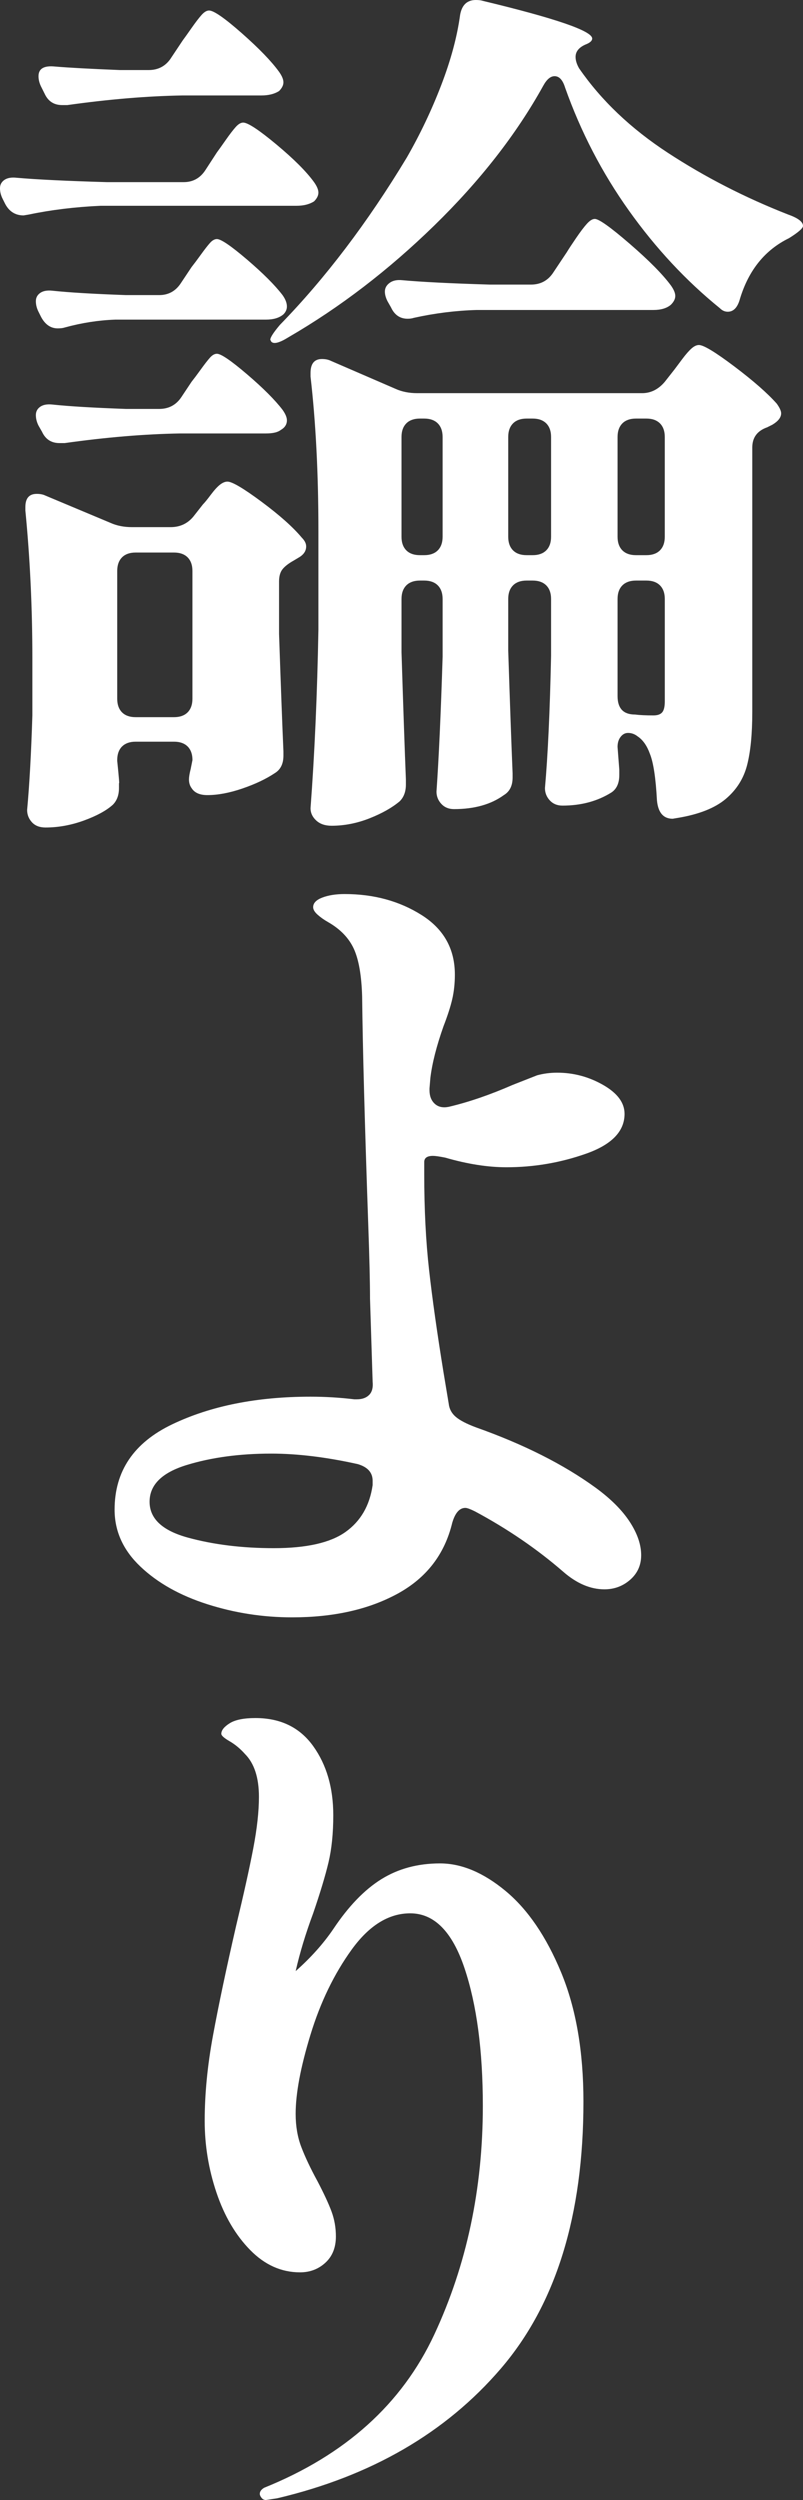
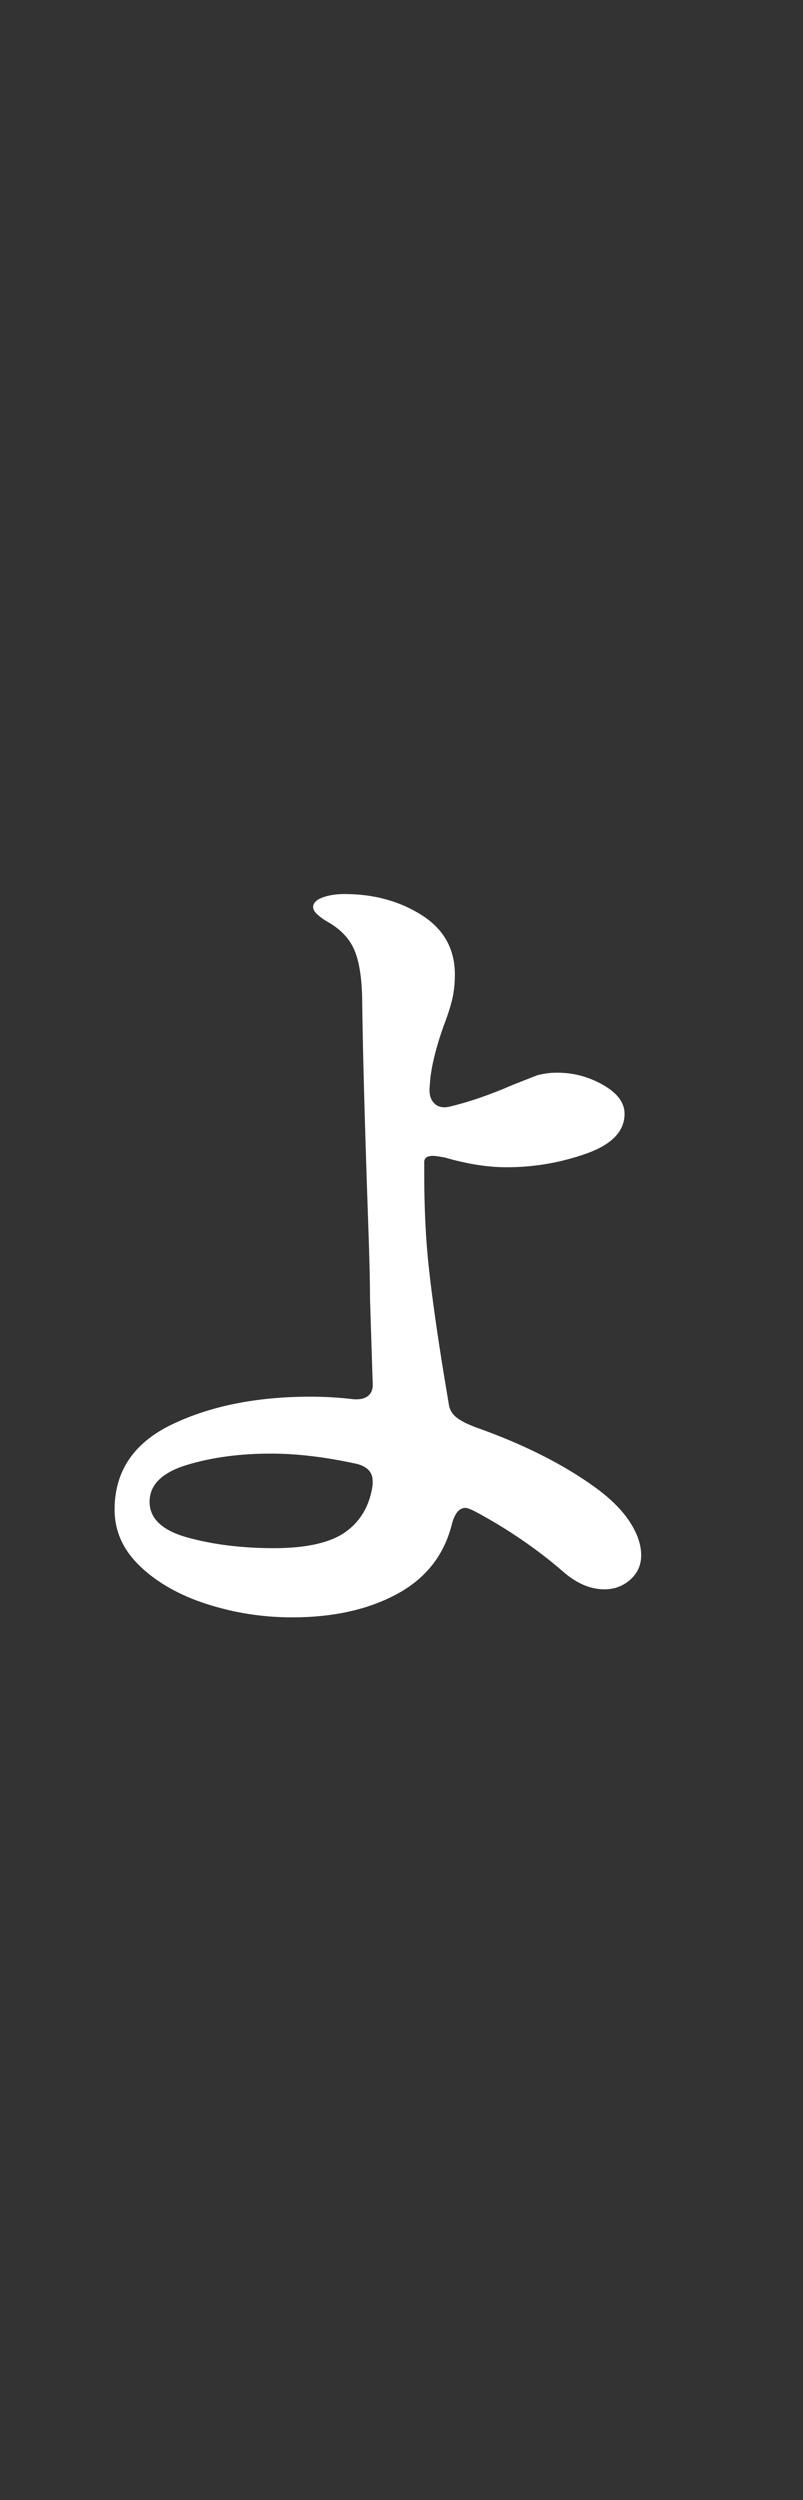
<svg xmlns="http://www.w3.org/2000/svg" id="b" viewBox="0 0 100.98 314.05">
  <rect x="0" y="0" width="100.98" height="314.05" fill="#333333" stroke="none" />
  <defs>
    <style>.d{fill:#fff;}</style>
  </defs>
  <g id="c">
-     <path class="d" d="M12.65,25.85c-3.229.148-6.234.514-9.021,1.1l-.66.11c-1.027,0-1.798-.476-2.31-1.43l-.33-.66c-.22-.44-.33-.88-.33-1.32s.183-.787.55-1.045c.366-.256.88-.347,1.54-.275,2.492.22,6.271.404,11.33.55h9.68c1.173,0,2.091-.512,2.75-1.54l1.431-2.2c.22-.292.586-.806,1.1-1.54.513-.732.936-1.282,1.266-1.65.329-.366.641-.55.935-.55.586,0,1.98.918,4.18,2.75,2.2,1.834,3.776,3.41,4.73,4.73.366.514.55.954.55,1.32,0,.368-.184.734-.55,1.1-.588.368-1.32.55-2.2.55H12.65ZM15.345,93.775c-.403.402-.604.971-.604,1.705v.11c.22,2.126.292,3.042.22,2.75v.66c0,.88-.258,1.576-.77,2.09-.809.732-2.019,1.392-3.63,1.98-1.614.586-3.229.88-4.841.88-.733,0-1.303-.22-1.705-.66-.403-.44-.604-.954-.604-1.54.292-3.154.512-7.114.66-11.88v-7.15c0-6.38-.294-12.576-.88-18.59v-.44c0-1.1.476-1.65,1.43-1.65.44,0,.806.074,1.1.22l8.141,3.41c.806.368,1.722.55,2.75.55h4.84c1.172,0,2.126-.44,2.86-1.32l1.21-1.54c.22-.22.55-.622.989-1.21.44-.586.825-1.007,1.155-1.265.33-.256.642-.385.935-.385.587,0,2.017.844,4.29,2.53,2.272,1.688,3.96,3.19,5.061,4.51.366.368.55.734.55,1.1,0,.588-.33,1.064-.99,1.43l-.55.33c-.66.368-1.138.734-1.43,1.1-.294.368-.44.88-.44,1.54v6.6c.221,6.454.402,11.368.55,14.74v.55c0,1.026-.367,1.76-1.1,2.2-1.1.732-2.458,1.375-4.07,1.925-1.613.55-3.08.825-4.399.825-.954,0-1.614-.294-1.98-.88-.22-.294-.33-.66-.33-1.1,0-.294.072-.734.221-1.32l.22-1.1c0-.734-.203-1.303-.605-1.705-.403-.402-.973-.605-1.705-.605h-4.84c-.733,0-1.303.203-1.705.605ZM14.521,40.15c-2.128.074-4.254.404-6.381.99-.22.074-.514.11-.88.11-.88,0-1.577-.476-2.09-1.43l-.33-.66c-.22-.44-.33-.88-.33-1.32,0-.44.183-.787.551-1.045.365-.256.88-.347,1.539-.275,2.053.22,5.133.404,9.24.55h4.181c1.172,0,2.09-.512,2.75-1.54l1.319-1.98c.292-.366.678-.88,1.155-1.54.476-.66.861-1.155,1.155-1.485.292-.33.586-.495.88-.495.512,0,1.777.863,3.795,2.585,2.016,1.724,3.501,3.209,4.455,4.455.366.514.55.99.55,1.43,0,.368-.147.698-.44.99-.514.44-1.247.66-2.199.66H14.521ZM22.771,49.94l1.319-1.98c.292-.366.678-.88,1.155-1.54.476-.66.861-1.155,1.155-1.485.292-.33.586-.495.88-.495.512,0,1.777.863,3.795,2.585,2.016,1.724,3.501,3.209,4.455,4.455.366.514.55.954.55,1.32,0,.514-.258.918-.77,1.21-.368.294-.99.44-1.87.44h-10.78c-4.474.074-9.314.478-14.521,1.21h-.659c-1.028,0-1.761-.476-2.2-1.43l-.44-.77c-.22-.44-.33-.88-.33-1.32s.183-.787.551-1.045c.365-.256.88-.347,1.539-.275,2.053.22,5.133.404,9.24.55h4.181c1.172,0,2.09-.476,2.75-1.43ZM21.45,7.37l1.54-2.31c.22-.292.586-.806,1.1-1.54.513-.732.936-1.282,1.266-1.65.33-.366.641-.55.935-.55.586,0,1.961.954,4.125,2.86,2.162,1.908,3.721,3.52,4.675,4.84.366.514.55.954.55,1.32,0,.368-.184.734-.55,1.1-.588.368-1.319.55-2.2.55h-9.899c-4.474.074-9.314.478-14.521,1.21h-.659c-1.028,0-1.761-.476-2.2-1.43l-.44-.88c-.22-.44-.33-.88-.33-1.32,0-.952.696-1.356,2.09-1.21,1.761.148,4.473.294,8.141.44h3.63c1.172,0,2.09-.476,2.75-1.43ZM15.345,70.015c-.403.404-.604.973-.604,1.705v16.06c0,.734.201,1.303.604,1.705.402.404.972.605,1.705.605h4.84c.732,0,1.302-.201,1.705-.605.402-.402.605-.971.605-1.705v-16.06c0-.732-.203-1.301-.605-1.705-.403-.402-.973-.605-1.705-.605h-4.84c-.733,0-1.303.203-1.705.605ZM69.74,9.57c-.514,0-.99.404-1.43,1.21-3.374,6.088-7.939,11.935-13.695,17.545-5.758,5.61-11.863,10.285-18.315,14.025-1.174.734-1.907.918-2.2.55l-.109-.22c0-.292.402-.916,1.21-1.87,5.72-5.866,11.036-12.87,15.95-21.01,1.686-2.932,3.135-5.976,4.345-9.13,1.21-3.152,1.997-6.086,2.365-8.8.22-1.246.88-1.87,1.979-1.87.366,0,.66.038.88.11,9.166,2.2,13.75,3.778,13.75,4.73,0,.294-.294.55-.88.77-.808.368-1.21.88-1.21,1.54,0,.44.146.918.44,1.43,2.786,4.034,6.507,7.573,11.165,10.615,4.656,3.044,9.697,5.629,15.125,7.755,1.246.44,1.87.918,1.87,1.43,0,.294-.588.808-1.761,1.54-3.008,1.468-5.06,3.998-6.159,7.59-.294,1.1-.809,1.65-1.54,1.65-.368,0-.698-.146-.99-.44-4.254-3.446-8.068-7.535-11.44-12.265-3.374-4.73-6.05-9.881-8.029-15.455-.294-.952-.734-1.43-1.32-1.43ZM78.98,92.07c-.368,0-.68.165-.936.495-.258.33-.385.753-.385,1.265l.22,2.86v.66c0,1.026-.33,1.76-.99,2.2-1.76,1.1-3.813,1.65-6.159,1.65-.66,0-1.193-.22-1.596-.66-.403-.44-.604-.954-.604-1.54.366-4.108.622-9.642.77-16.61v-7.15c0-.732-.202-1.301-.604-1.705-.404-.402-.973-.605-1.705-.605h-.771c-.733,0-1.303.203-1.705.605-.403.404-.604.973-.604,1.705v6.49c.22,6.748.402,11.88.55,15.4v.55c0,1.026-.368,1.76-1.1,2.2-1.614,1.172-3.704,1.76-6.271,1.76-.66,0-1.192-.22-1.595-.66-.404-.44-.605-.954-.605-1.54.293-4.18.551-9.826.771-16.94v-7.26c0-.732-.203-1.301-.605-1.705-.403-.402-.973-.605-1.705-.605h-.55c-.733,0-1.303.203-1.705.605-.403.404-.604.973-.604,1.705v6.71c.22,6.968.402,12.282.55,15.95v.66c0,.88-.258,1.576-.77,2.09-.954.806-2.22,1.521-3.796,2.145-1.577.622-3.172.935-4.784.935-.809,0-1.449-.22-1.926-.66-.478-.44-.715-.954-.715-1.54.513-6.82.843-14.3.99-22.44v-12.43c0-7.186-.33-13.64-.99-19.36v-.44c0-1.172.477-1.76,1.431-1.76.439,0,.806.074,1.1.22l8.14,3.52c.807.368,1.723.55,2.75.55h28.271c1.1,0,2.052-.476,2.859-1.43l1.211-1.54c.22-.292.55-.732.989-1.32.44-.586.825-1.026,1.155-1.32.33-.292.641-.44.935-.44.587,0,2.071.899,4.455,2.695,2.383,1.798,4.161,3.355,5.335,4.675.366.514.551.918.551,1.21,0,.514-.368.99-1.101,1.43l-.66.33c-1.247.44-1.87,1.284-1.87,2.53v33.22c0,2.788-.22,5.022-.659,6.71-.44,1.686-1.339,3.097-2.695,4.235-1.357,1.136-3.355,1.925-5.995,2.365l-.66.11c-1.174,0-1.834-.77-1.979-2.31-.148-2.788-.44-4.73-.88-5.83-.368-1.026-.881-1.76-1.54-2.2-.368-.292-.771-.44-1.21-.44ZM59.95,38.94c-2.64.074-5.28.404-7.92.99-.22.074-.478.11-.771.11-.953,0-1.649-.476-2.09-1.43l-.439-.77c-.221-.44-.33-.842-.33-1.21,0-.44.201-.806.604-1.1.402-.292.936-.402,1.595-.33,2.421.22,6.087.404,11,.55h5.171c1.172,0,2.09-.476,2.75-1.43l1.76-2.64c.22-.366.604-.952,1.155-1.76.55-.806,1.007-1.411,1.375-1.815.365-.402.695-.605.989-.605.513,0,1.98,1.045,4.4,3.135,2.42,2.09,4.142,3.833,5.17,5.225.366.514.55.954.55,1.32,0,.368-.184.734-.55,1.1-.514.44-1.248.66-2.2.66h-22.22ZM51.095,53.185c-.403.404-.604.973-.604,1.705v12.54c0,.734.201,1.303.604,1.705.402.404.972.605,1.705.605h.55c.732,0,1.302-.201,1.705-.605.402-.402.605-.971.605-1.705v-12.54c0-.732-.203-1.301-.605-1.705-.403-.402-.973-.605-1.705-.605h-.55c-.733,0-1.303.203-1.705.605ZM64.515,53.185c-.403.404-.604.973-.604,1.705v12.54c0,.734.201,1.303.604,1.705.402.404.972.605,1.705.605h.771c.732,0,1.301-.201,1.705-.605.402-.402.604-.971.604-1.705v-12.54c0-.732-.202-1.301-.604-1.705-.404-.402-.973-.605-1.705-.605h-.771c-.733,0-1.303.203-1.705.605ZM82.995,69.135c.402-.402.604-.971.604-1.705v-12.54c0-.732-.202-1.301-.604-1.705-.404-.402-.973-.605-1.705-.605h-1.32c-.733,0-1.303.203-1.705.605-.403.404-.604.973-.604,1.705v12.54c0,.734.201,1.303.604,1.705.402.404.972.605,1.705.605h1.32c.732,0,1.301-.201,1.705-.605ZM78.265,73.535c-.403.404-.604.973-.604,1.705v12.21c0,1.54.732,2.31,2.2,2.31.586.074,1.355.11,2.31.11.513,0,.88-.127,1.101-.385.22-.256.329-.715.329-1.375v-12.87c0-.732-.202-1.301-.604-1.705-.404-.402-.973-.605-1.705-.605h-1.32c-.733,0-1.303.203-1.705.605Z" />
    <path class="d" d="M79.2,191.18c.952,1.468,1.43,2.86,1.43,4.18,0,1.248-.459,2.274-1.375,3.08-.918.806-1.999,1.21-3.245,1.21-1.76,0-3.483-.732-5.17-2.2-3.3-2.86-7.004-5.39-11.109-7.59-.588-.292-.99-.44-1.21-.44-.734,0-1.284.624-1.65,1.87-.954,3.96-3.245,6.93-6.875,8.91s-8.049,2.97-13.255,2.97c-3.668,0-7.224-.55-10.67-1.65-3.448-1.1-6.253-2.676-8.415-4.73-2.164-2.052-3.245-4.436-3.245-7.15,0-4.84,2.42-8.415,7.26-10.725s10.633-3.465,17.38-3.465c1.832,0,3.666.11,5.5.33h.33c.66,0,1.173-.182,1.54-.55.366-.366.513-.916.44-1.65l-.33-10.45c0-2.052-.074-5.132-.22-9.24-.44-12.612-.698-22.182-.771-28.71-.074-2.64-.423-4.637-1.045-5.995-.624-1.356-1.705-2.475-3.245-3.355-.514-.292-.954-.605-1.32-.935-.367-.33-.55-.641-.55-.935,0-.512.385-.916,1.155-1.21.77-.292,1.705-.44,2.805-.44,3.666,0,6.893.88,9.681,2.64,2.786,1.76,4.18,4.254,4.18,7.48,0,1.1-.11,2.128-.33,3.08-.22.954-.588,2.09-1.1,3.41-.881,2.494-1.431,4.658-1.65,6.49l-.11,1.32v.22c0,.734.221,1.303.66,1.705.44.404,1.026.533,1.76.385,2.492-.586,5.17-1.502,8.03-2.75l3.08-1.21c.806-.22,1.65-.33,2.53-.33,2.052,0,3.977.514,5.774,1.54,1.797,1.028,2.695,2.238,2.695,3.63,0,2.2-1.614,3.869-4.84,5.005-3.228,1.138-6.564,1.705-10.01,1.705-2.349,0-4.914-.402-7.7-1.21-.734-.146-1.248-.22-1.54-.22-.734,0-1.101.258-1.101.77v1.54c0,4.4.201,8.398.605,11.99.402,3.594,1.007,7.884,1.815,12.87l.659,3.96c.072.66.366,1.21.881,1.65.512.44,1.355.88,2.529,1.32,6.013,2.128,11.036,4.658,15.07,7.59,1.906,1.394,3.336,2.824,4.29,4.29ZM43.45,192.445c1.906-1.356,3.042-3.317,3.41-5.885v-.55c0-1.026-.624-1.722-1.87-2.09-3.96-.88-7.59-1.32-10.891-1.32-3.96,0-7.498.478-10.614,1.43-3.118.954-4.675,2.494-4.675,4.62,0,2.128,1.611,3.63,4.84,4.51,3.226.88,6.819,1.32,10.779,1.32,4.106,0,7.112-.677,9.021-2.035Z" />
-     <path class="d" d="M63.58,237.545c2.786,2.31,5.115,5.72,6.985,10.23,1.87,4.51,2.805,9.919,2.805,16.225,0,14.3-3.465,25.484-10.396,33.55-6.93,8.068-16.299,13.492-28.104,16.28l-1.43.22c-.221,0-.404-.093-.551-.275-.147-.184-.22-.349-.22-.495,0-.294.183-.55.55-.77,10.192-4.108,17.325-10.522,21.396-19.25,4.07-8.726,6.104-18.296,6.104-28.71,0-6.966-.77-12.741-2.31-17.325-1.54-4.582-3.814-6.875-6.82-6.875-2.714,0-5.17,1.523-7.37,4.565-2.199,3.044-3.924,6.6-5.17,10.67-1.247,4.07-1.87,7.389-1.87,9.955,0,1.54.237,2.934.716,4.18.476,1.248,1.154,2.678,2.034,4.29.807,1.54,1.393,2.805,1.761,3.795.366.99.55,2.035.55,3.135,0,1.394-.44,2.494-1.32,3.3-.88.808-1.943,1.21-3.189,1.21-2.349,0-4.438-.935-6.271-2.805-1.834-1.87-3.245-4.271-4.235-7.205-.989-2.932-1.484-5.94-1.484-9.02,0-3.372.347-6.947,1.045-10.725.696-3.776,1.667-8.377,2.915-13.805.952-3.96,1.667-7.186,2.145-9.68.477-2.492.716-4.656.716-6.49,0-2.42-.588-4.216-1.761-5.39-.588-.66-1.229-1.191-1.925-1.595-.697-.402-1.045-.715-1.045-.935,0-.44.348-.88,1.045-1.32.696-.44,1.777-.66,3.245-.66,3.152,0,5.572,1.174,7.26,3.52,1.687,2.348,2.53,5.244,2.53,8.69,0,2.274-.203,4.254-.605,5.94-.403,1.688-1.045,3.814-1.925,6.38-.954,2.568-1.688,4.988-2.2,7.26,1.906-1.686,3.482-3.446,4.73-5.28,1.906-2.86,3.922-4.95,6.05-6.27,2.126-1.32,4.582-1.98,7.37-1.98,2.712,0,5.462,1.155,8.25,3.465Z" />
  </g>
</svg>